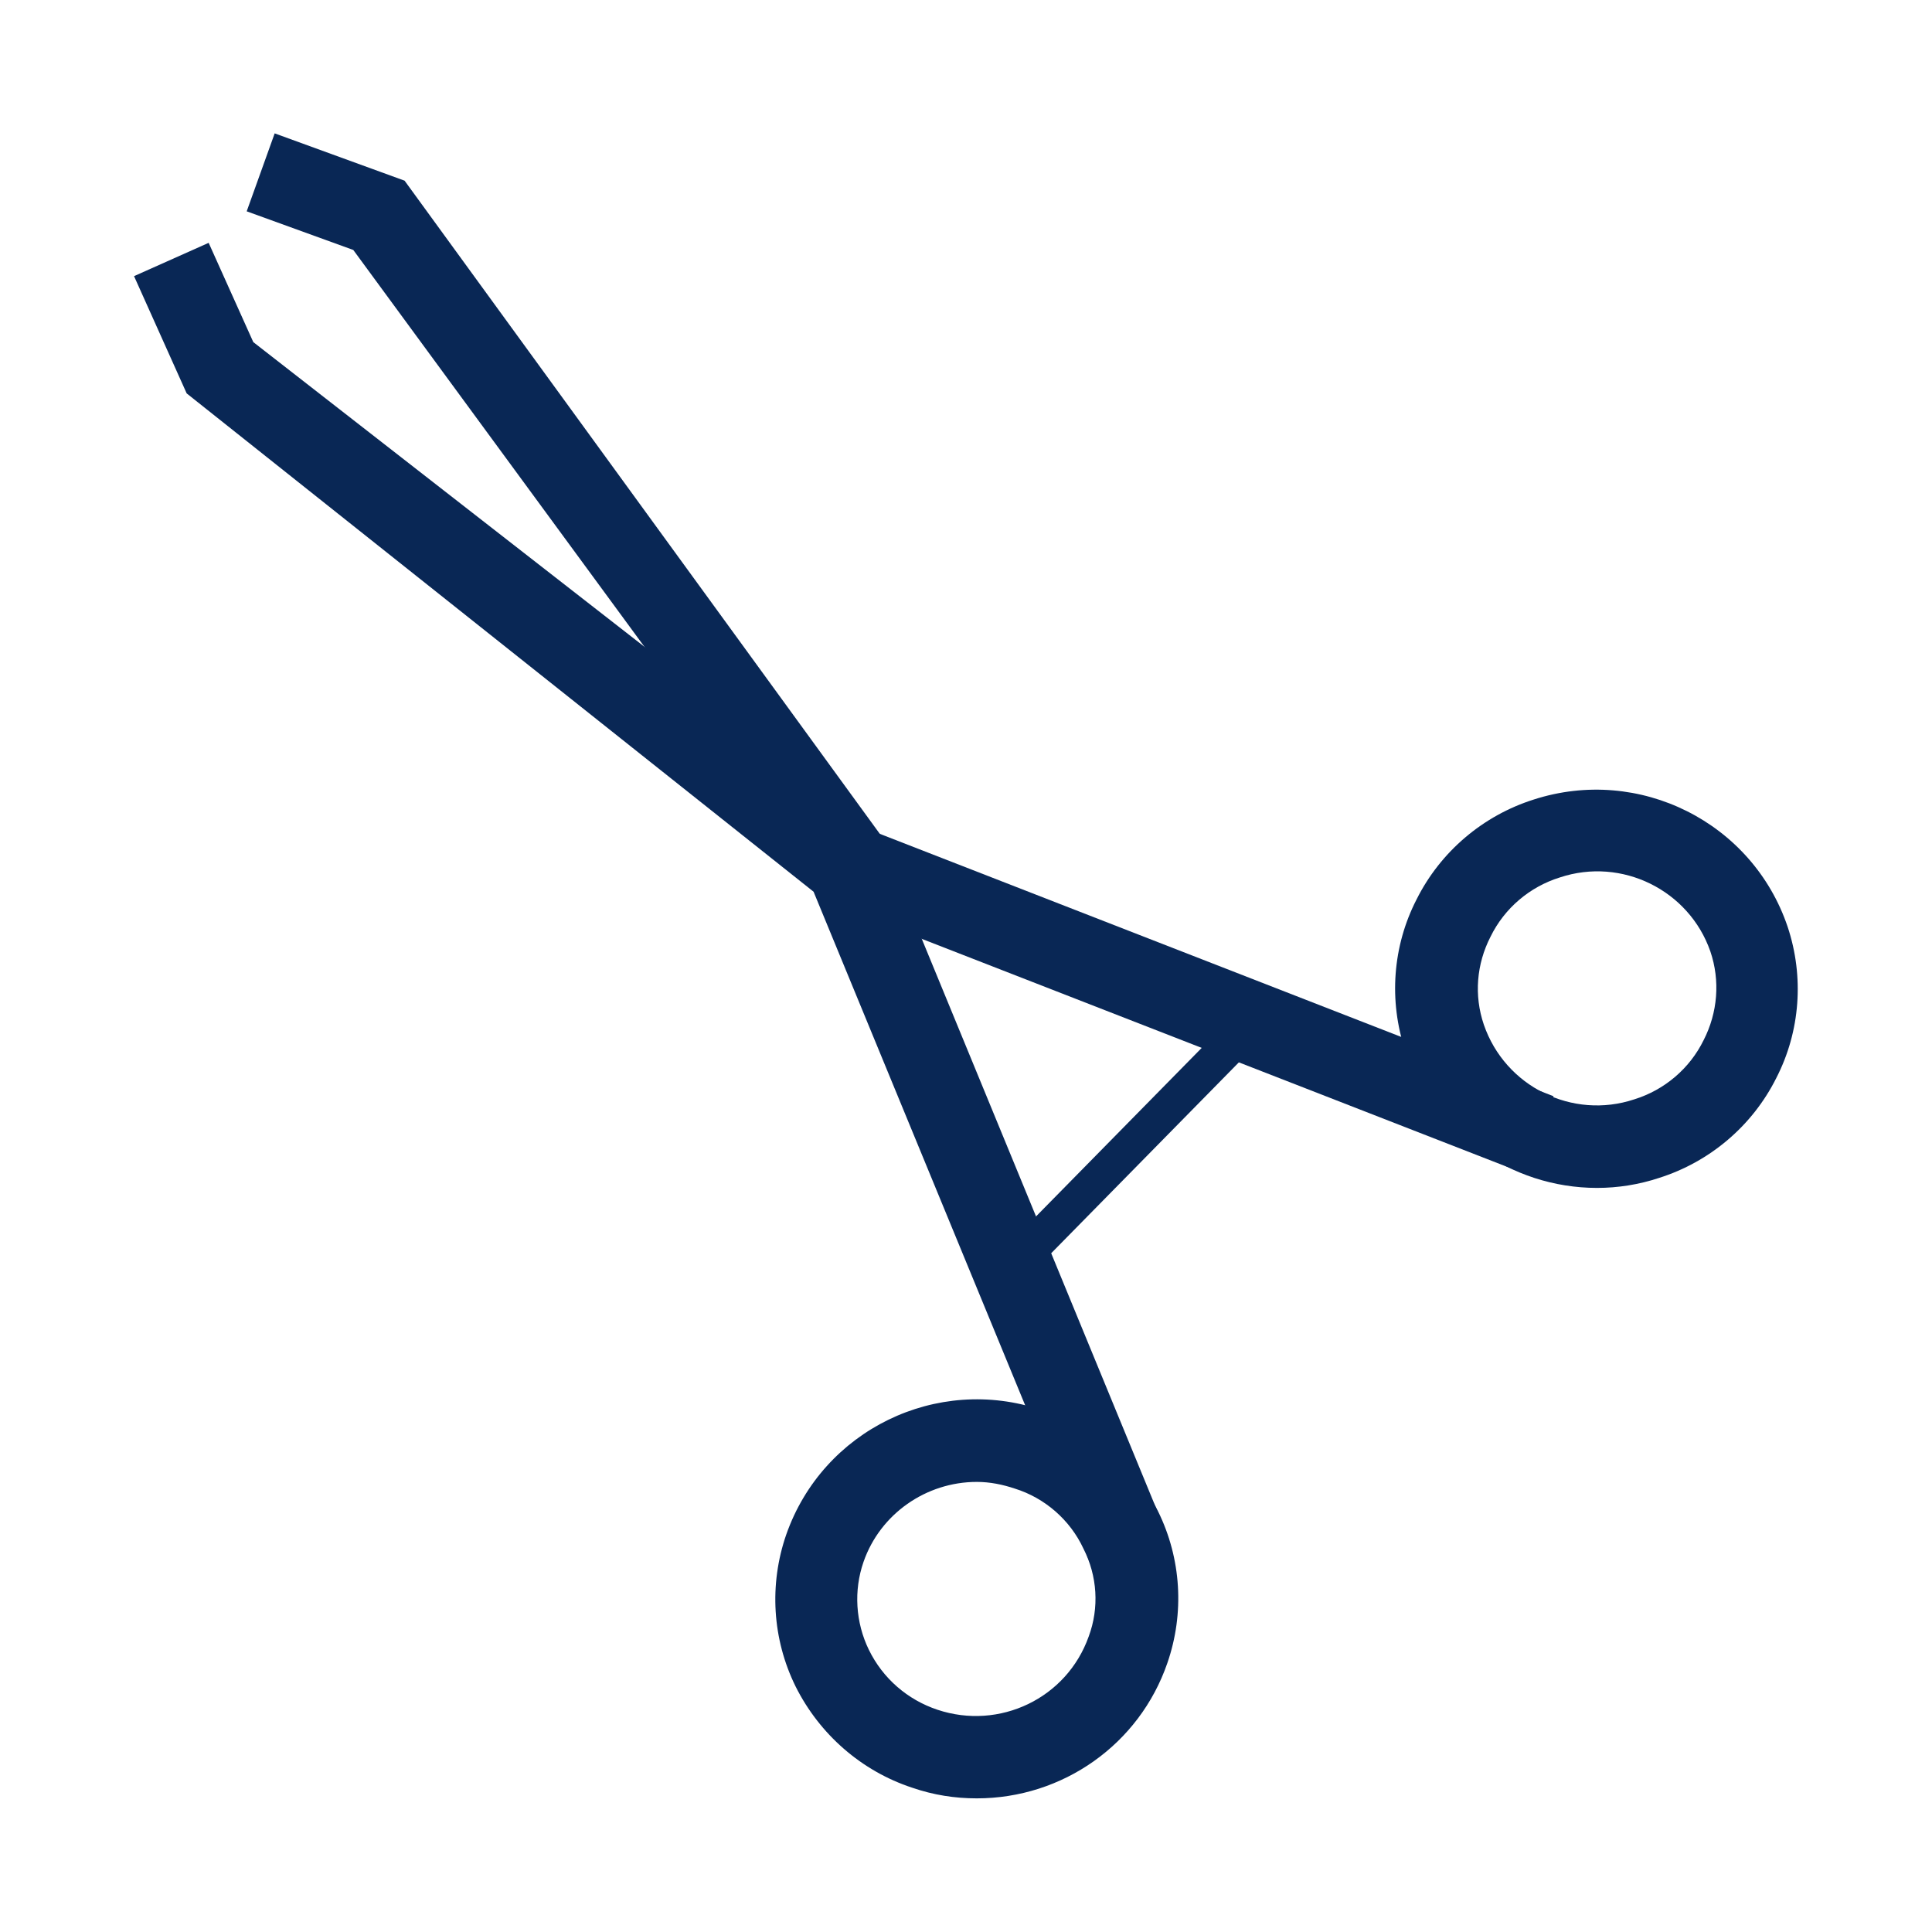
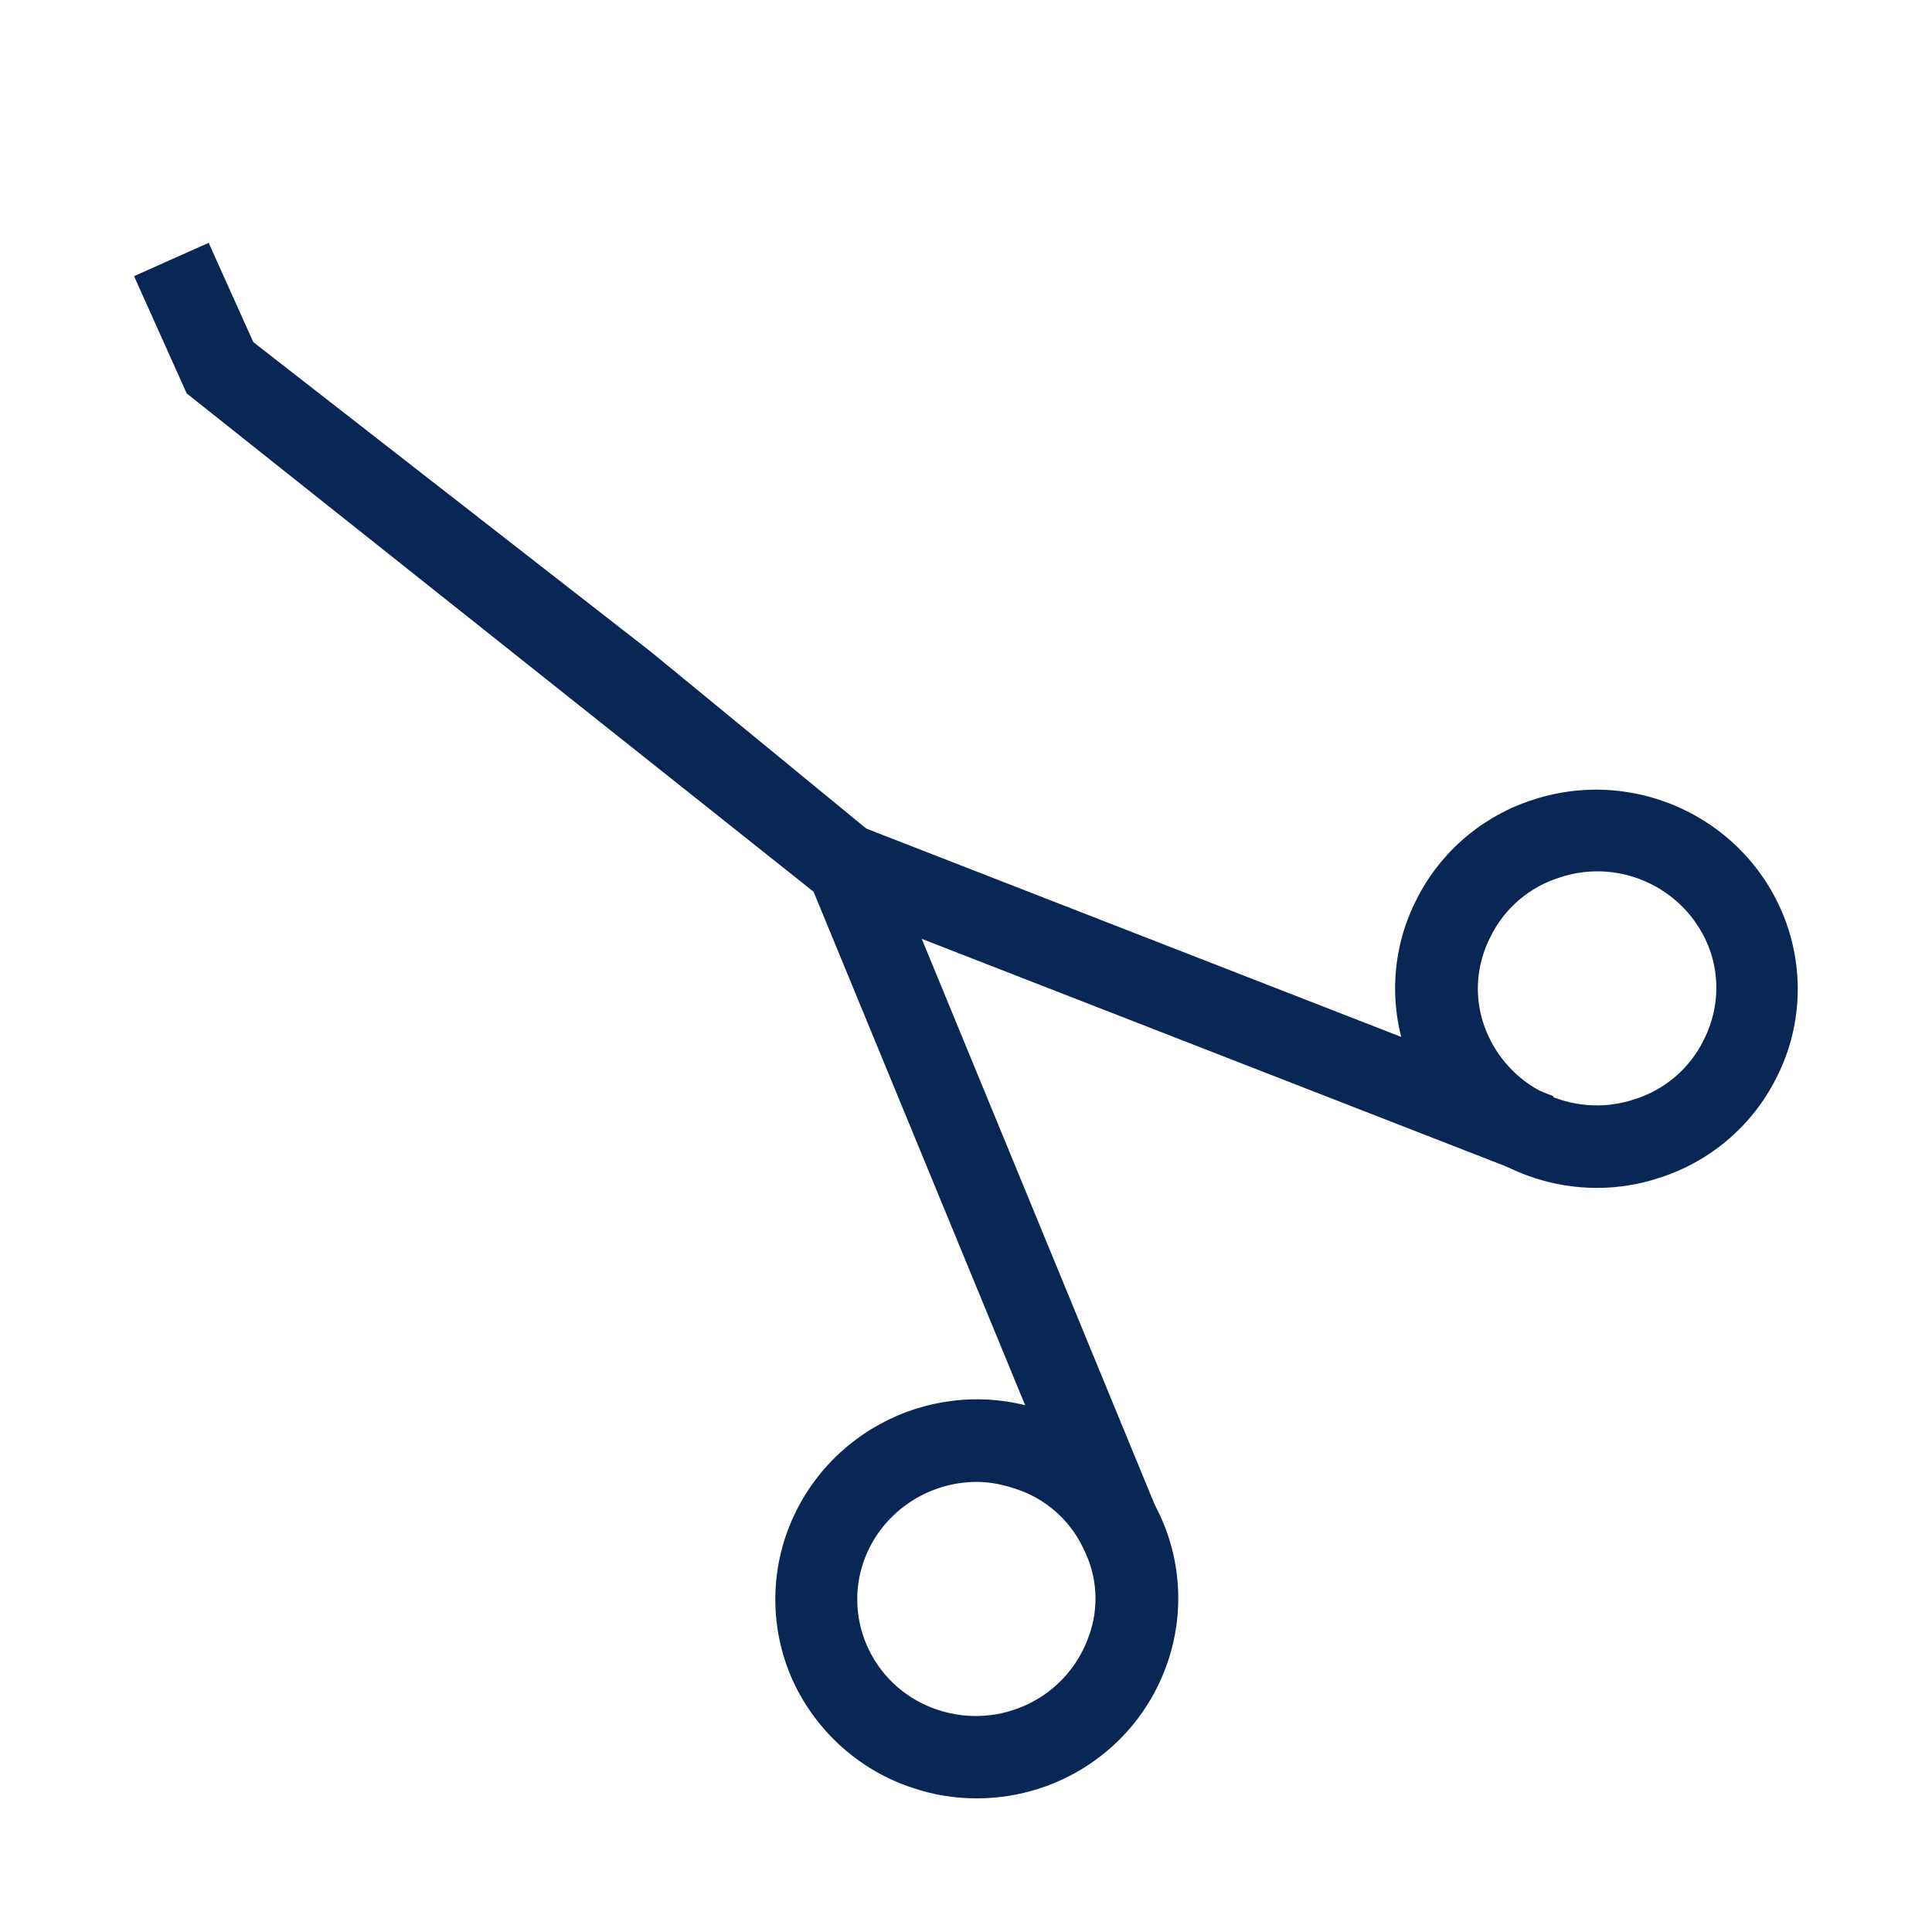
<svg xmlns="http://www.w3.org/2000/svg" version="1.1" id="Capa_1" x="0px" y="0px" viewBox="0 0 29 29" style="enable-background:new 0 0 29 29;" xml:space="preserve">
  <style type="text/css">
	.st0{fill:#092755;}
</style>
  <g id="Grupo_1454" transform="translate(-0.408 0.066)">
    <g id="Grupo_1453" transform="translate(2.24 2.226)">
      <g id="Grupo_1443" transform="translate(10.489 9.839)">
        <g id="Grupo_1440" transform="translate(8.442)">
          <g id="Grupo_1439">
            <path id="Trazado_792" class="st0" d="M3.21,5.7c-1.3,0-2.46-0.83-2.88-2.06l0,0C0.08,2.89,0.14,2.07,0.5,1.37       c0.36-0.72,1-1.26,1.76-1.5c1.58-0.51,3.28,0.34,3.81,1.91c0.25,0.75,0.19,1.57-0.17,2.27c-0.36,0.72-1,1.26-1.76,1.5       C3.84,5.65,3.52,5.7,3.21,5.7z M1.51,3.25c0.32,0.93,1.33,1.43,2.26,1.12c0.45-0.14,0.83-0.46,1.04-0.89       c0.21-0.41,0.25-0.89,0.1-1.33C4.59,1.23,3.58,0.73,2.65,1.04C2.2,1.18,1.82,1.5,1.61,1.93C1.4,2.34,1.36,2.81,1.51,3.25       L1.51,3.25z" />
          </g>
        </g>
        <g id="Grupo_1442" transform="translate(0 0.577)">
          <g id="Grupo_1441" transform="translate(0 0)">
            <rect id="Rectángulo_298" x="4.97" y="-3.26" transform="matrix(0.363 -0.932 0.932 0.363 1.409 6.678)" class="st0" width="1.24" height="11.13" />
          </g>
        </g>
      </g>
      <g id="Grupo_1448" transform="translate(0 1.633)">
        <g id="Grupo_1445" transform="translate(9.63 17.369)">
          <g id="Grupo_1444">
            <path id="Trazado_793" class="st0" d="M3.2,5.7c-0.33,0-0.65-0.05-0.97-0.16c-0.76-0.25-1.39-0.8-1.75-1.52       C0.13,3.31,0.08,2.49,0.34,1.74c0.55-1.57,2.26-2.4,3.83-1.87c0.76,0.25,1.39,0.8,1.75,1.52c0.35,0.71,0.4,1.53,0.14,2.28       C5.64,4.89,4.49,5.7,3.2,5.7z M3.2,0.95C2.44,0.95,1.75,1.43,1.5,2.15C1.35,2.58,1.38,3.06,1.58,3.47       c0.21,0.43,0.58,0.75,1.03,0.9c0.93,0.31,1.94-0.17,2.27-1.1C5.04,2.84,5.01,2.36,4.8,1.95C4.6,1.52,4.22,1.19,3.77,1.05       C3.59,0.99,3.4,0.95,3.2,0.95L3.2,0.95z" />
          </g>
        </g>
        <g id="Grupo_1447">
          <g id="Grupo_1446">
            <path id="Trazado_794" class="st0" d="M14.57,19.63L10.38,9.46L0.97,1.98L0.18,0.22L1.3-0.28l0.67,1.49l5.97,4.65l3.46,2.84       l4.31,10.47L14.57,19.63z" />
          </g>
        </g>
      </g>
      <g id="Grupo_1450" transform="translate(1.691)">
        <g id="Grupo_1449">
-           <path id="Trazado_795" class="st0" d="M8.75,10.96l-6.97-9.5l-1.6-0.58L0.6-0.29l1.95,0.71l7.21,9.91L8.75,10.96z" />
-         </g>
+           </g>
      </g>
      <g id="Grupo_1452" transform="translate(12.873 13.159)">
        <g id="Grupo_1451" transform="translate(0 0)">
-           <rect id="Rectángulo_299" x="-0.42" y="1.52" transform="matrix(0.701 -0.713 0.713 0.701 -0.614 2.125)" class="st0" width="5.29" height="0.55" />
-         </g>
+           </g>
      </g>
    </g>
  </g>
</svg>